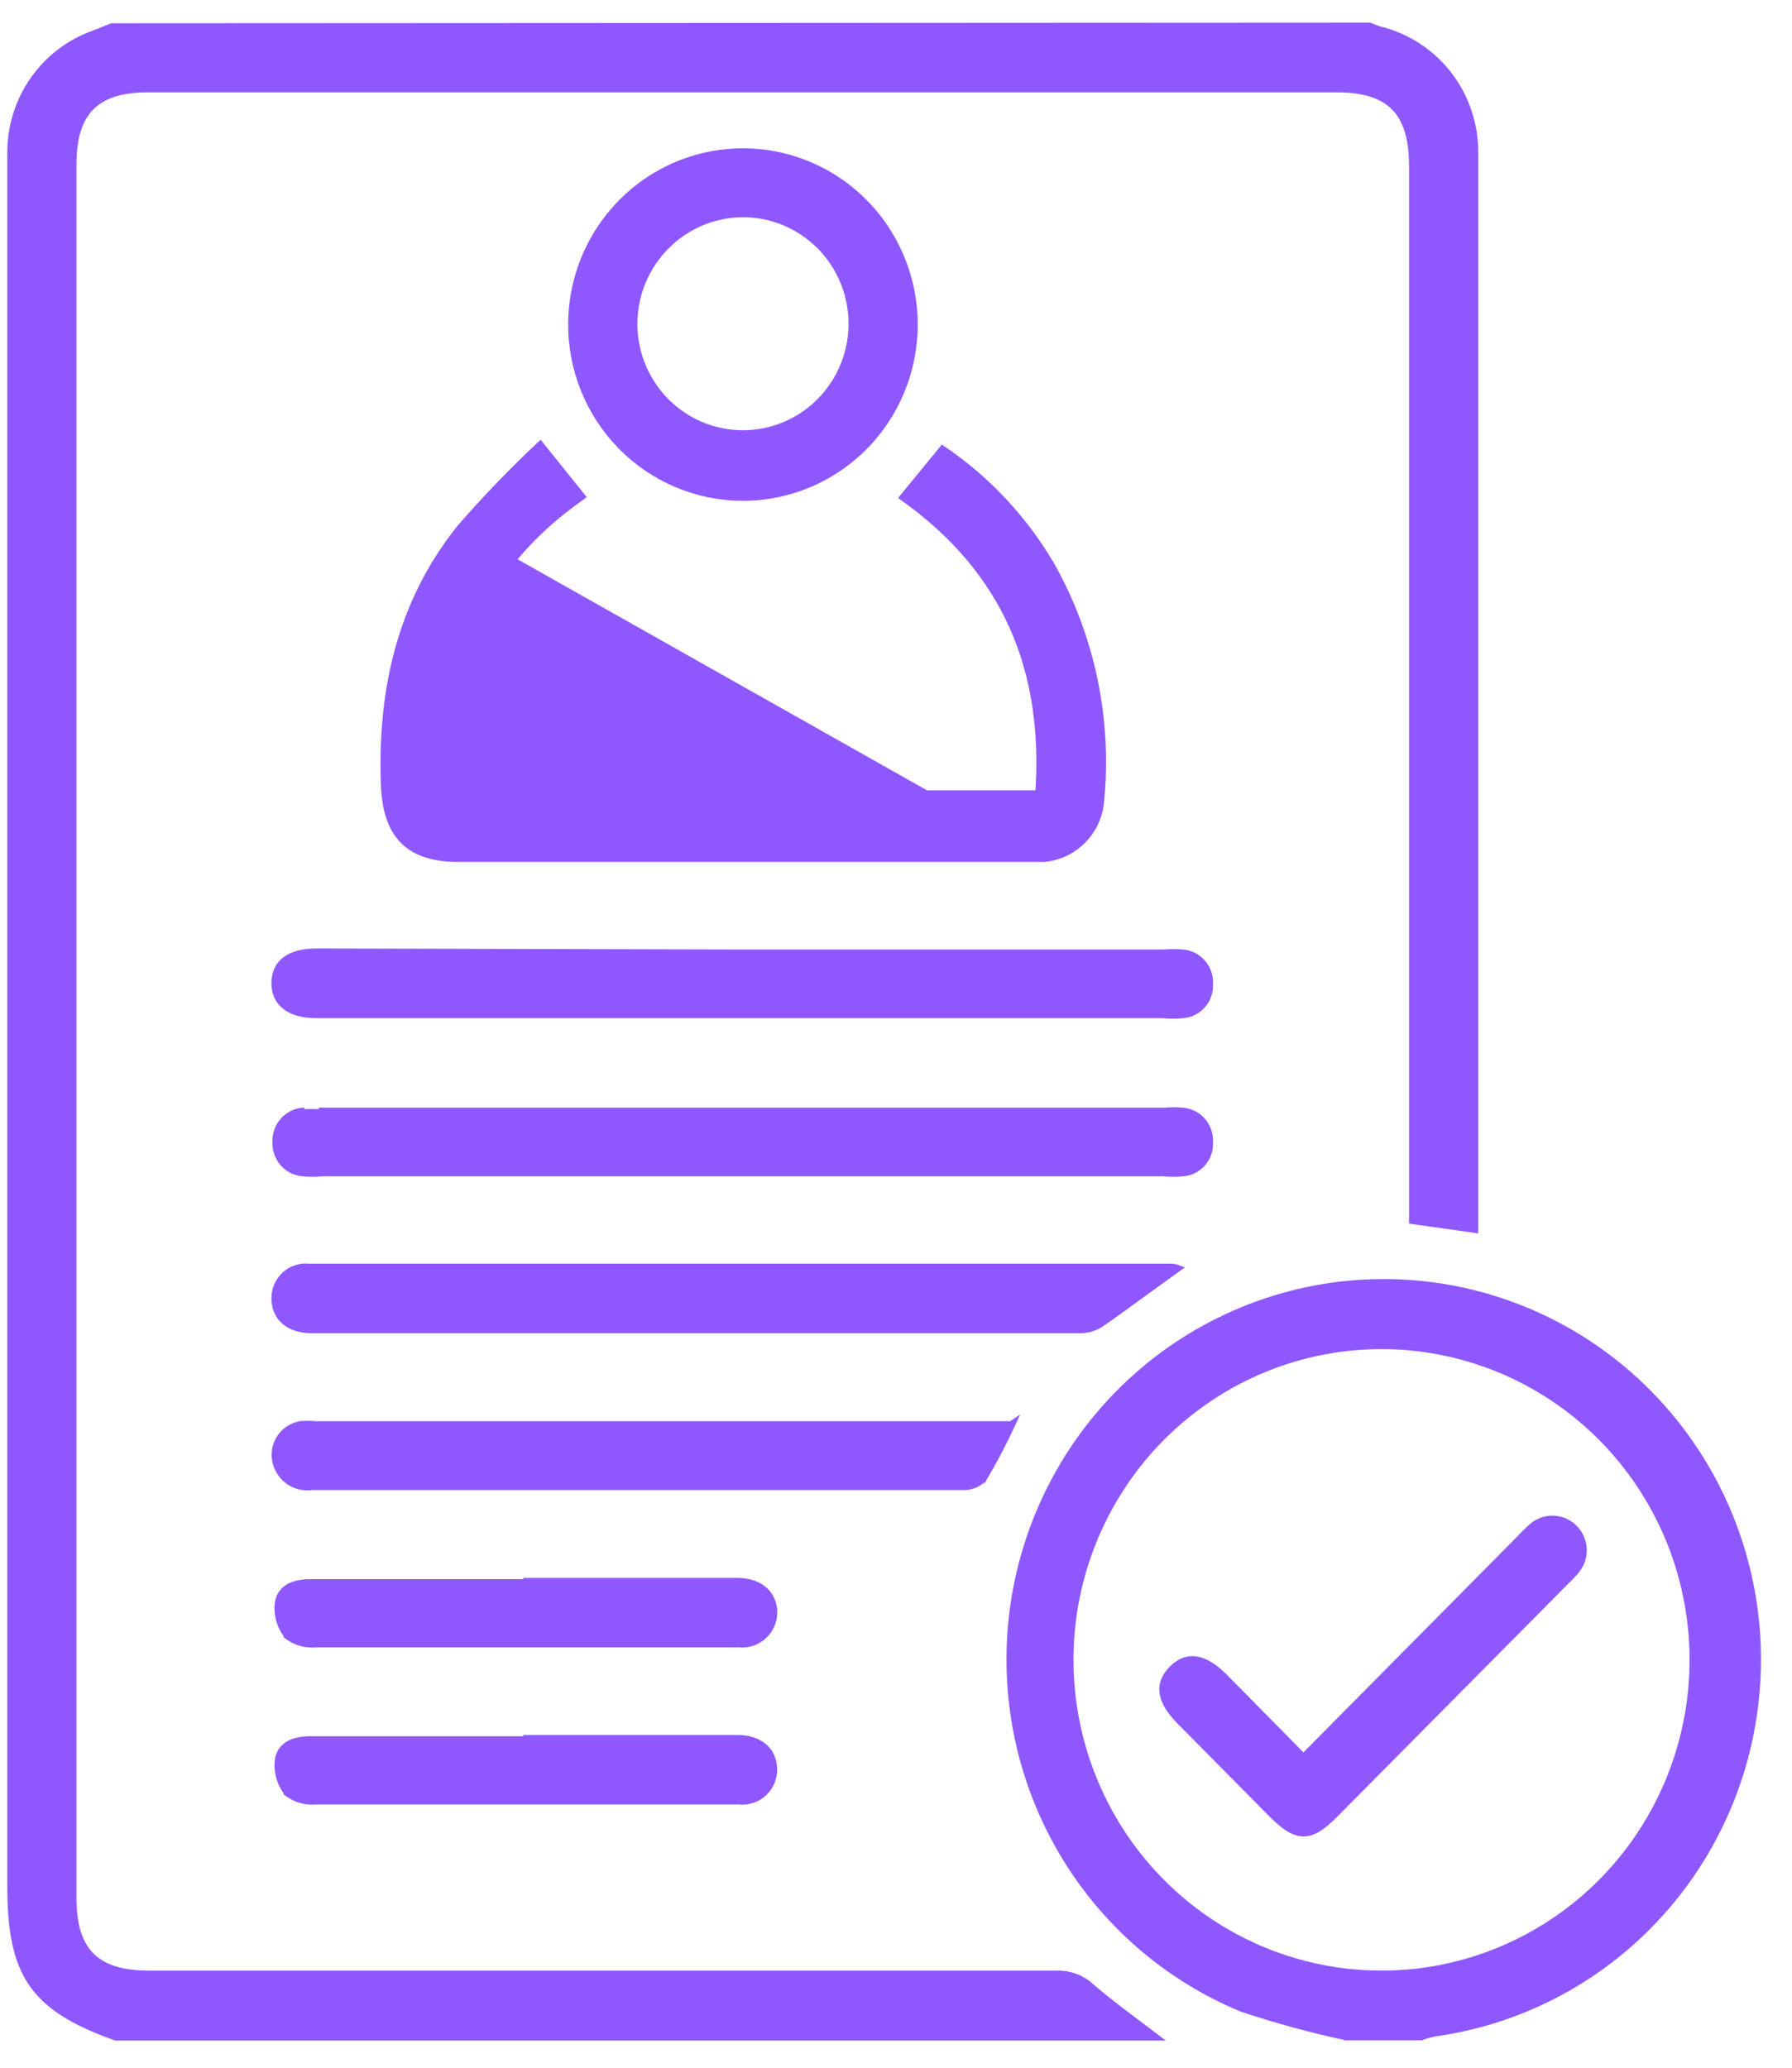
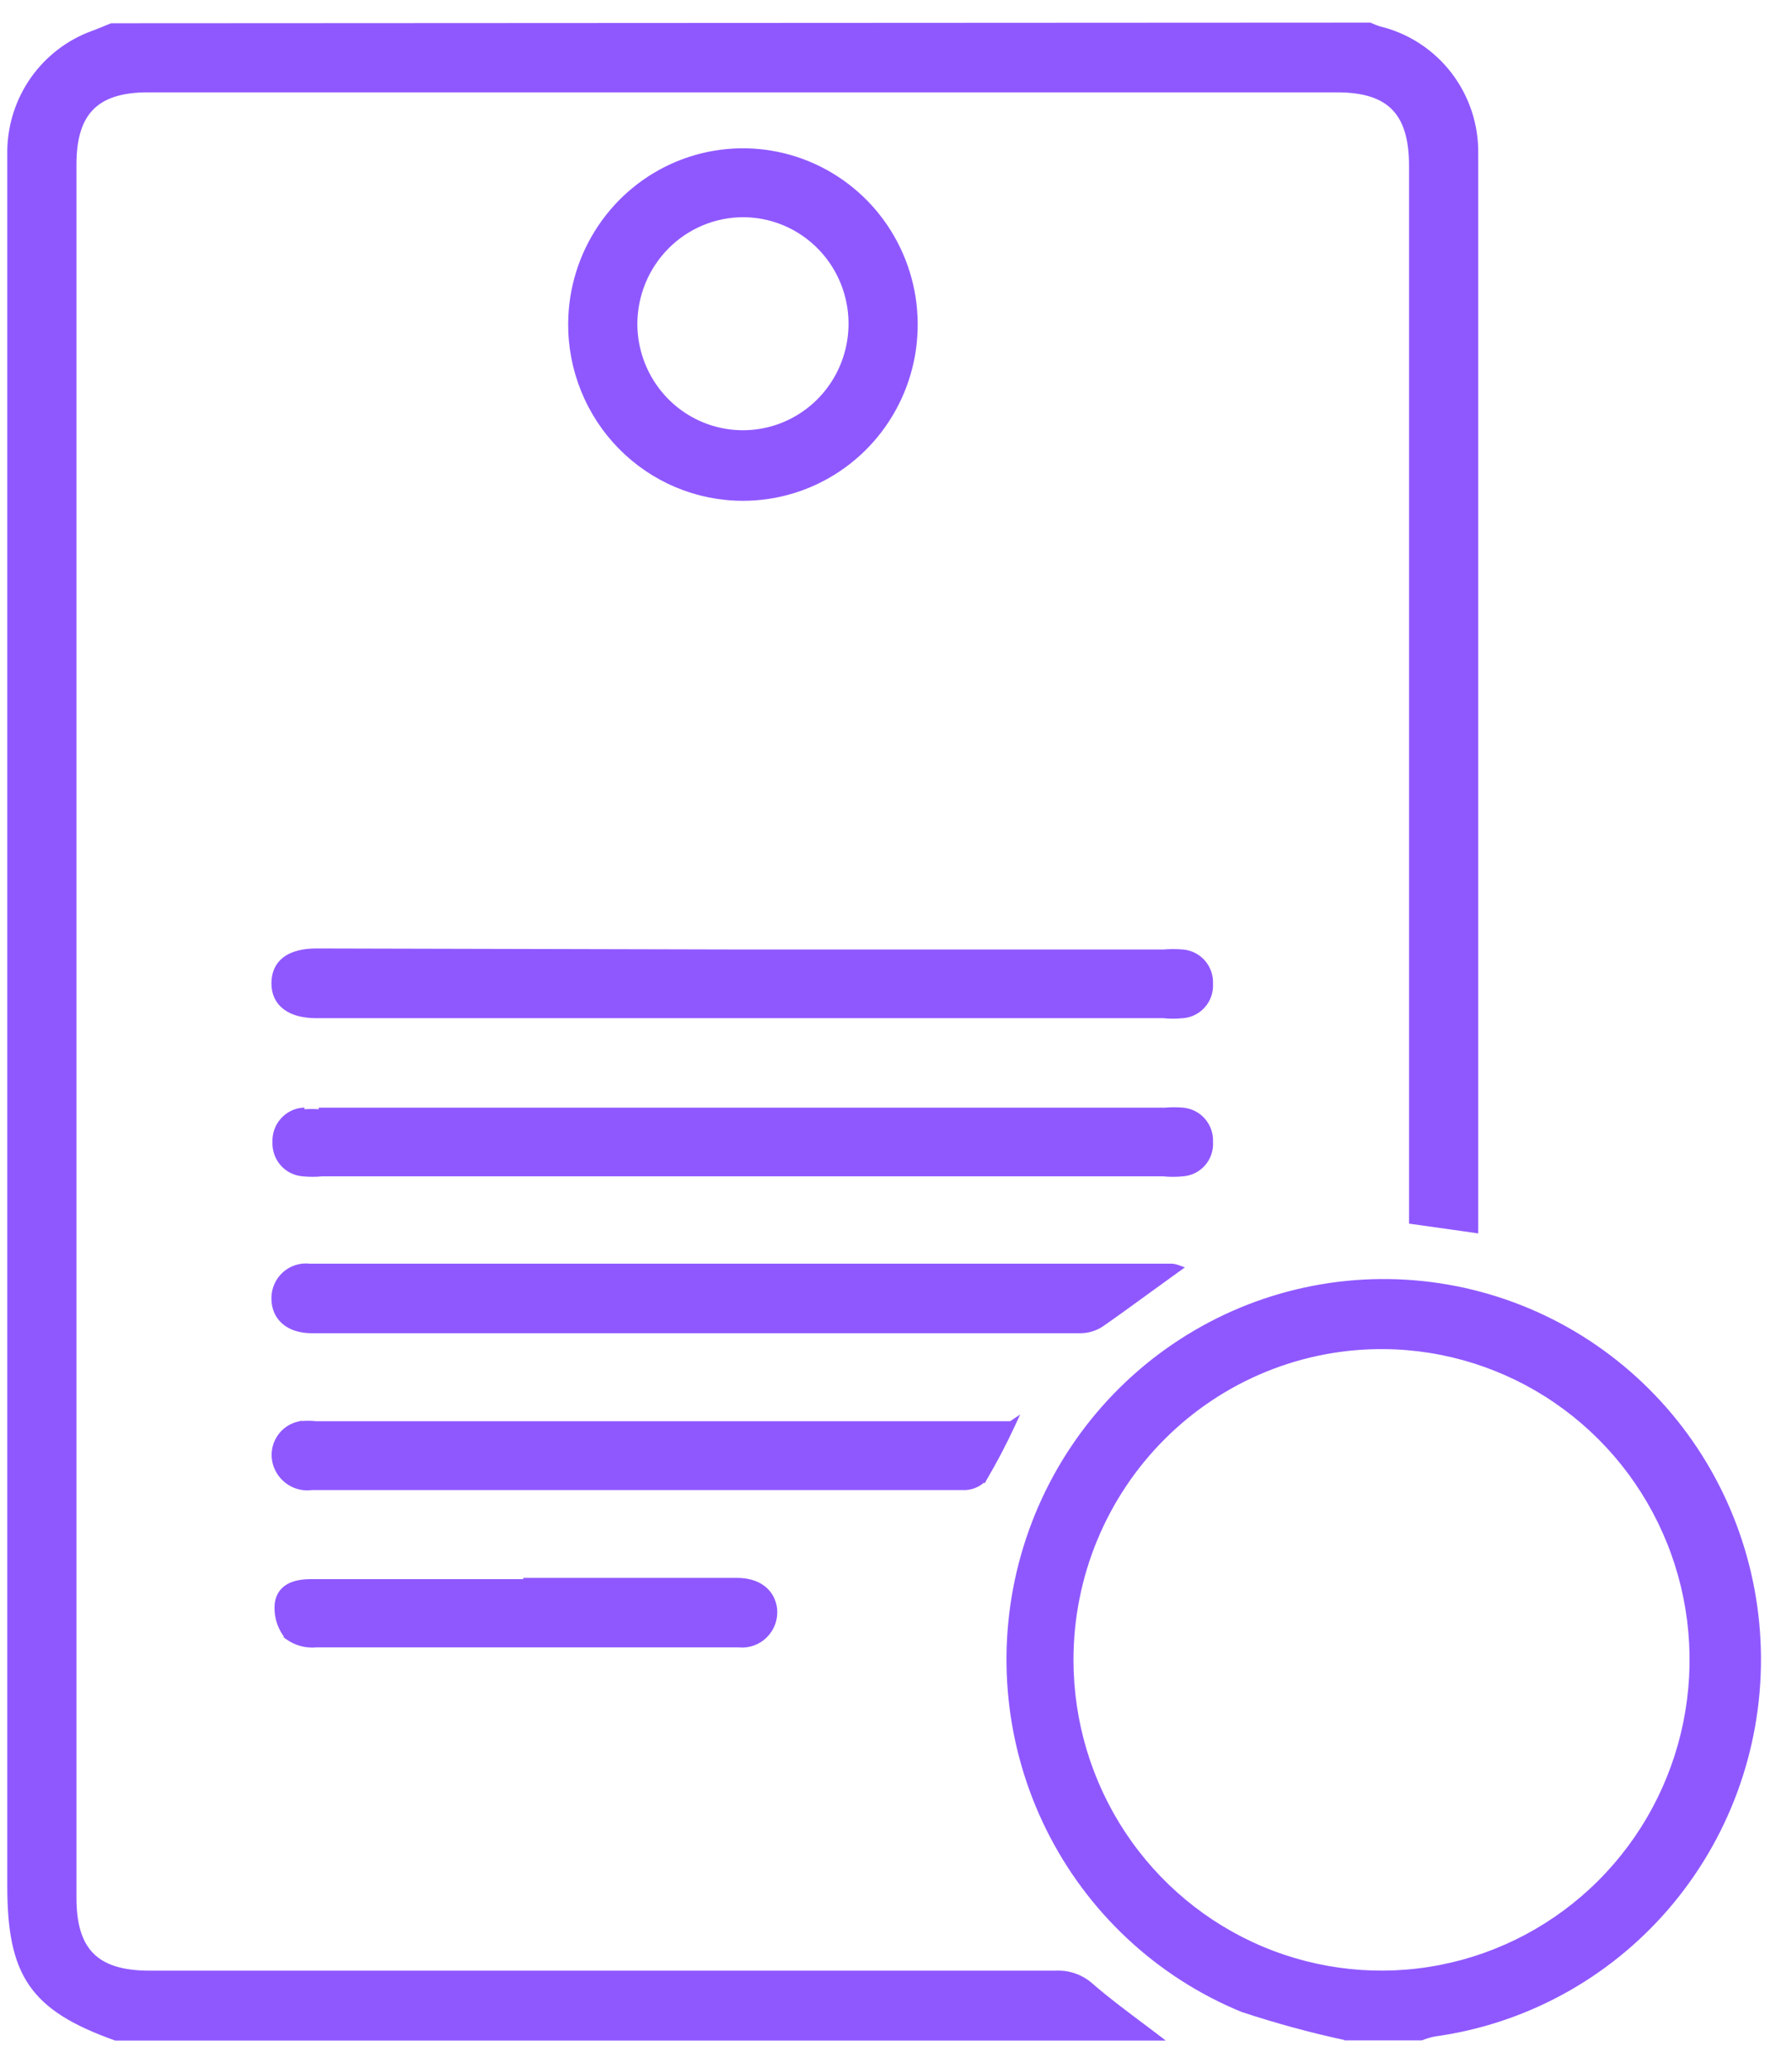
<svg xmlns="http://www.w3.org/2000/svg" width="52" height="60" viewBox="0 0 52 60" fill="none">
  <path d="M39.767 0.711L39.757 0.706L39.746 0.706L3.246 0.725L3.237 0.725L3.228 0.728C3.145 0.759 3.065 0.793 2.985 0.826C2.971 0.832 2.957 0.837 2.943 0.843C2.85 0.882 2.758 0.919 2.663 0.952L2.663 0.952L2.662 0.953C1.967 1.21 1.367 1.673 0.938 2.281C0.51 2.889 0.274 3.614 0.261 4.36L0.261 4.36V4.361V4.369V4.377V4.385V4.394V4.402V4.41V4.418V4.426V4.435V4.443V4.451V4.459V4.468V4.476V4.484V4.492V4.501V4.509V4.517V4.525V4.534V4.542V4.55V4.558V4.566V4.575V4.583V4.591V4.599V4.608V4.616V4.624V4.632V4.641V4.649V4.657V4.665V4.674V4.682V4.69V4.698V4.707V4.715V4.723V4.731V4.74V4.748V4.756V4.764V4.772V4.781V4.789V4.797V4.805V4.814V4.822V4.83V4.838V4.847V4.855V4.863V4.871V4.88V4.888V4.896V4.904V4.913V4.921V4.929V4.938V4.946V4.954V4.962V4.971V4.979V4.987V4.995V5.004V5.012V5.02V5.028V5.037V5.045V5.053V5.061V5.07V5.078V5.086V5.094V5.103V5.111V5.119V5.127V5.136V5.144V5.152V5.161V5.169V5.177V5.185V5.194V5.202V5.21V5.218V5.227V5.235V5.243V5.251V5.26V5.268V5.276V5.285V5.293V5.301V5.309V5.318V5.326V5.334V5.342V5.351V5.359V5.367V5.376V5.384V5.392V5.4V5.409V5.417V5.425V5.433V5.442V5.45V5.458V5.467V5.475V5.483V5.491V5.5V5.508V5.516V5.525V5.533V5.541V5.549V5.558V5.566V5.574V5.582V5.591V5.599V5.607V5.616V5.624V5.632V5.64V5.649V5.657V5.665V5.674V5.682V5.69V5.698V5.707V5.715V5.723V5.732V5.74V5.748V5.756V5.765V5.773V5.781V5.79V5.798V5.806V5.815V5.823V5.831V5.839V5.848V5.856V5.864V5.873V5.881V5.889V5.897V5.906V5.914V5.922V5.931V5.939V5.947V5.956V5.964V5.972V5.98V5.989V5.997V6.005V6.014V6.022V6.03V6.039V6.047V6.055V6.063V6.072V6.08V6.088V6.097V6.105V6.113V6.122V6.13V6.138V6.146V6.155V6.163V6.171V6.18V6.188V6.196V6.205V6.213V6.221V6.23V6.238V6.246V6.254V6.263V6.271V6.279V6.288V6.296V6.304V6.313V6.321V6.329V6.338V6.346V6.354V6.362V6.371V6.379V6.387V6.396V6.404V6.412V6.421V6.429V6.437V6.446V6.454V6.462V6.471V6.479V6.487V6.495V6.504V6.512V6.52V6.529V6.537V6.545V6.554V6.562V6.57V6.579V6.587V6.595V6.604V6.612V6.62V6.629V6.637V6.645V6.654V6.662V6.67V6.679V6.687V6.695V6.703V6.712V6.72V6.728V6.737V6.745V6.753V6.762V6.77V6.778V6.787V6.795V6.803V6.812V6.82V6.828V6.837V6.845V6.853V6.862V6.87V6.878V6.887V6.895V6.903V6.912V6.92V6.928V6.937V6.945V6.953V6.962V6.97V6.978V6.987V6.995V7.003V7.012V7.02V7.028V7.037V7.045V7.053V7.062V7.07V7.078V7.087V7.095V7.103V7.112V7.12V7.128V7.137V7.145V7.153V7.162V7.17V7.178V7.187V7.195V7.203V7.212V7.22V7.228V7.237V7.245V7.253V7.262V7.27V7.278V7.287V7.295V7.303V7.312V7.32V7.328V7.337V7.345V7.353V7.362V7.37V7.378V7.387V7.395V7.404V7.412V7.42V7.429V7.437V7.445V7.454V7.462V7.47V7.479V7.487V7.495V7.504V7.512V7.52V7.529V7.537V7.545V7.554V7.562V7.57V7.579V7.587V7.595V7.604V7.612V7.621V7.629V7.637V7.646V7.654V7.662V7.671V7.679V7.687V7.696V7.704V7.712V7.721V7.729V7.737V7.746V7.754V7.762V7.771V7.779V7.788V7.796V7.804V7.813V7.821V7.829V7.838V7.846V7.854V7.863V7.871V7.879V7.888V7.896V7.904V7.913V7.921V7.93V7.938V7.946V7.955V7.963V7.971V7.98V7.988V7.996V8.005V8.013V8.021V8.03V8.038V8.047V8.055V8.063V8.072V8.08V8.088V8.097V8.105V8.113V8.122V8.13V8.139V8.147V8.155V8.164V8.172V8.18V8.189V8.197V8.205V8.214V8.222V8.23V8.239V8.247V8.256V8.264V8.272V8.281V8.289V8.297V8.306V8.314V8.322V8.331V8.339V8.348V8.356V8.364V8.373V8.381V8.389V8.398V8.406V8.414V8.423V8.431V8.44V8.448V8.456V8.465V8.473V8.481V8.49V8.498V8.507V8.515V8.523V8.532V8.54V8.548V8.557V8.565V8.573V8.582V8.59V8.599V8.607V8.615V54.712C0.261 56.003 0.421 56.9 0.891 57.583C1.361 58.266 2.135 58.727 3.343 59.159L3.352 59.162H3.36H33.533H33.68L33.563 59.072C33.388 58.938 33.212 58.806 33.036 58.675C32.581 58.333 32.126 57.992 31.692 57.616C31.409 57.355 31.035 57.218 30.651 57.233H4.33C3.562 57.233 3.025 57.068 2.679 56.723C2.334 56.378 2.169 55.842 2.169 55.076V4.768C2.169 4.014 2.333 3.483 2.674 3.139C3.015 2.796 3.541 2.63 4.288 2.63H38.8C39.559 2.63 40.09 2.796 40.431 3.144C40.774 3.493 40.937 4.035 40.937 4.81V35.42V35.463L40.98 35.469L42.788 35.724L42.845 35.733V35.675V13.873V13.854V13.836V13.818V13.8V13.781V13.763V13.745V13.726V13.708V13.689V13.671V13.653V13.634V13.616V13.598V13.579V13.561V13.543V13.524V13.506V13.488V13.469V13.451V13.433V13.414V13.396V13.378V13.359V13.341V13.323V13.304V13.286V13.268V13.249V13.231V13.213V13.194V13.176V13.158V13.139V13.121V13.102V13.084V13.066V13.047V13.029V13.011V12.992V12.974V12.956V12.937V12.919V12.901V12.882V12.864V12.846V12.827V12.809V12.79V12.772V12.754V12.736V12.717V12.699V12.68V12.662V12.644V12.625V12.607V12.589V12.57V12.552V12.534V12.515V12.497V12.479V12.46V12.442V12.424V12.405V12.387V12.368V12.35V12.332V12.313V12.295V12.277V12.258V12.24V12.222V12.203V12.185V12.167V12.148V12.13V12.111V12.093V12.075V12.056V12.038V12.02V12.001V11.983V11.965V11.946V11.928V11.91V11.891V11.873V11.855V11.836V11.818V11.8V11.781V11.763V11.744V11.726V11.708V11.689V11.671V11.653V11.634V11.616V11.598V11.579V11.561V11.543V11.524V11.506V11.487V11.469V11.451V11.432V11.414V11.396V11.377V11.359V11.341V11.322V11.304V11.286V11.267V11.249V11.23V11.212V11.194V11.175V11.157V11.139V11.12V11.102V11.084V11.065V11.047V11.028V11.01V10.992V10.973V10.955V10.937V10.918V10.9V10.882V10.863V10.845V10.826V10.808V10.79V10.771V10.753V10.735V10.716V10.698V10.68V10.661V10.643V10.625V10.606V10.588V10.569V10.551V10.533V10.514V10.496V10.478V10.459V10.441V10.423V10.404V10.386V10.367V10.349V10.331V10.312V10.294V10.276V10.257V10.239V10.221V10.202V10.184V10.165V10.147V10.129V10.11V10.092V10.074V10.055V10.037V10.019V10V9.982V9.963V9.945V9.927V9.908V9.89V9.872V9.853V9.835V9.817V9.798V9.78V9.761V9.743V9.725V9.706V9.688V9.67V9.651V9.633V9.615V9.596V9.578V9.559V9.541V9.523V9.504V9.486V9.468V9.449V9.431V9.413V9.394V9.376V9.357V9.339V9.321V9.302V9.284V9.266V9.247V9.229V9.21V9.192V9.174V9.155V9.137V9.119V9.1V9.082V9.064V9.045V9.027V9.008V8.99V8.972V8.953V8.935V8.917V8.898V8.88V8.861V8.843V8.825V8.806V8.788V8.77V8.751V8.733V8.715V8.696V8.678V8.659V8.641V8.623V8.604V8.586V8.568V8.549V8.531V8.512V8.494V8.476V8.457V8.439V8.421V8.402V8.384V8.365V8.347V8.329V8.31V8.292V8.274V8.255V8.237V8.219V8.2V8.182V8.163V8.145V8.127V8.108V8.09V8.072V8.053V8.035V8.016V7.998V7.98V7.961V7.943V7.925V7.906V7.888V7.869V7.851V7.833V7.814V7.796V7.778V7.759V7.741V7.722V7.704V7.686V7.667V7.649V7.631V7.612V7.594V7.575V7.557V7.539V7.52V7.502V7.484V7.465V7.447V7.429V7.41V7.392V7.373V7.355V7.337V7.318V7.3V7.282V7.263V7.245V7.226V7.208V7.19V7.171V7.153V7.135V7.116V7.098V7.079V7.061V7.043V7.024V7.006V6.988V6.969V6.951V6.932V6.914V6.896V6.877V6.859V6.841V6.822V6.804V6.785V6.767V6.749V6.73V6.712V6.694V6.675V6.657V6.638V6.62V6.602V6.583V6.565V6.547V6.528V6.51V6.491V6.473V6.455V6.436V6.418V6.4V6.381V6.363V6.344V6.326V6.308V6.289V6.271V6.253V6.234V6.216V6.197V6.179V6.161V6.142V6.124V6.106V6.087V6.069V6.05V6.032V6.014V5.995V5.977V5.959V5.94V5.922V5.903V5.885V5.867V5.848V5.83V5.812V5.793V5.775V5.756V5.738V5.72V5.701V5.683V5.665V5.646V5.628V5.609V5.591V5.573V5.554V5.536V5.518V5.499V5.481V5.462V5.444V5.426V5.407V5.389V5.37V5.352V5.334V5.315V5.297V5.279V5.26V5.242V5.223V5.205V5.187V5.168V5.15V5.132V5.113V5.095V5.076V5.058V5.04V5.021V5.003V4.985V4.966V4.948V4.929V4.911V4.893V4.874V4.856V4.838V4.819V4.801V4.782V4.764V4.746V4.727V4.709V4.691V4.672V4.654V4.635V4.617V4.599V4.58V4.562V4.544V4.525V4.507V4.488V4.47C42.859 3.627 42.587 2.805 42.073 2.139C41.56 1.474 40.837 1.006 40.024 0.812C39.937 0.783 39.85 0.75 39.767 0.711Z" fill="#8F58FF" stroke="#8F58FF" stroke-width="0.1" />
  <path d="M39.06 59.155L39.06 59.156H39.07H41.24H41.249L41.258 59.153C41.374 59.108 41.494 59.072 41.616 59.046C44.236 58.688 46.638 57.381 48.373 55.37C50.109 53.357 51.061 50.777 51.05 48.11C51.039 45.443 50.067 42.871 48.315 40.873C46.563 38.875 44.15 37.588 41.526 37.252C38.903 36.916 36.248 37.553 34.056 39.046C31.864 40.538 30.285 42.784 29.613 45.364C28.942 47.943 29.223 50.681 30.405 53.067C31.587 55.453 33.59 57.324 36.038 58.332L36.038 58.332L36.042 58.333C37.032 58.661 38.04 58.936 39.06 59.155ZM32.608 53.193C31.625 51.704 31.1 49.955 31.1 48.165C31.1 46.966 31.335 45.779 31.793 44.673C32.251 43.566 32.922 42.562 33.767 41.719C34.611 40.876 35.614 40.21 36.715 39.76C37.817 39.31 38.996 39.085 40.185 39.098C41.958 39.117 43.687 39.665 45.152 40.673C46.618 41.681 47.755 43.103 48.421 44.762C49.087 46.42 49.251 48.24 48.893 49.993C48.536 51.745 47.672 53.352 46.411 54.61C45.15 55.869 43.548 56.723 41.807 57.065C40.066 57.407 38.264 57.222 36.627 56.533C34.99 55.844 33.592 54.682 32.608 53.193Z" fill="#8F58FF" stroke="#8F58FF" stroke-width="0.1" />
-   <path d="M11.102 22.755C11.126 23.493 11.301 24.047 11.662 24.416C12.024 24.786 12.564 24.961 13.297 24.961H29.796H29.797H29.798H29.799H29.8H29.801H29.802H29.803H29.804H29.805H29.806H29.807H29.808H29.809H29.81H29.811H29.812H29.813H29.814H29.815H29.816H29.817H29.818H29.819H29.82H29.821H29.822H29.823H29.824H29.825H29.826H29.827H29.828H29.829H29.83H29.831H29.832H29.833H29.834H29.835H29.836H29.837H29.838H29.839H29.84H29.841H29.842H29.843H29.844H29.845H29.846H29.847H29.848H29.849H29.85H29.851H29.852H29.853H29.854H29.855H29.856H29.857H29.858H29.859H29.86H29.861H29.862H29.863H29.864H29.864H29.866H29.866H29.867H29.869H29.869H29.87H29.872H29.872H29.873H29.874H29.875H29.876H29.877H29.878H29.879H29.88H29.881H29.882H29.883H29.884H29.885H29.886H29.887H29.888H29.889H29.89H29.891H29.892H29.893H29.894H29.895H29.896H29.897H29.898H29.899H29.9H29.901H29.902H29.903H29.904H29.905H29.906H29.907H29.908H29.909H29.91H29.911H29.912H29.913H29.914H29.915H29.916H29.917H29.918H29.919H29.92H29.921H29.922H29.923H29.924H29.925H29.926H29.927H29.928H29.929H29.93H29.931H29.932H29.933H29.934H29.935H29.936H29.937H29.938H29.939H29.94H29.941H29.942H29.943H29.944H29.945H29.946H29.947H29.948H29.949H29.95H29.951H29.951H29.953H29.953H29.954H29.956H29.956H29.957H29.959H29.959H29.96H29.961H29.962H29.963H29.964H29.965H29.966H29.967H29.968H29.969H29.97H29.971H29.972H29.973H29.974H29.975H29.976H29.977H29.978H29.979H29.98H29.981H29.982H29.983H29.984H29.985H29.986H29.987H29.988H29.989H29.99H29.991H29.992H29.993H29.994H29.995H29.996H29.997H29.998H29.999H30H30.001H30.002H30.003H30.004H30.005H30.006H30.007H30.008H30.009H30.01H30.011H30.012H30.013H30.014H30.015H30.016H30.017H30.018H30.019H30.02H30.021H30.022H30.023H30.024H30.025H30.026H30.027H30.028H30.029H30.03H30.031H30.032H30.033H30.034H30.035H30.036H30.037H30.038H30.039H30.04H30.041H30.041H30.043H30.044H30.044H30.046H30.047H30.047H30.048H30.049H30.05H30.051H30.052H30.053H30.054H30.055H30.056H30.057H30.058H30.059H30.06H30.061H30.062H30.063H30.064H30.065H30.066H30.067H30.068H30.069H30.07H30.071H30.072H30.073H30.074H30.075H30.076H30.077H30.078H30.079H30.08H30.081H30.082H30.083H30.084H30.085H30.086H30.087H30.088H30.089H30.09H30.091H30.092H30.093H30.094H30.095H30.096H30.097H30.098H30.099H30.1H30.101H30.102H30.103H30.104H30.105H30.106H30.107H30.108H30.109H30.11H30.111H30.112H30.113H30.114H30.115H30.116H30.117H30.118H30.119H30.12H30.121H30.122H30.123H30.124H30.125H30.126H30.127H30.128H30.128H30.13H30.131H30.131H30.133H30.134H30.134H30.135H30.136H30.137H30.138H30.139H30.14H30.141H30.142H30.143H30.144H30.145H30.146H30.147H30.148H30.149H30.15H30.151H30.152H30.153H30.154H30.155H30.156H30.157H30.158H30.159H30.16H30.161H30.162H30.163H30.164H30.165H30.166H30.167H30.168H30.169H30.17H30.171H30.172H30.173H30.174H30.175H30.176H30.177H30.178H30.179H30.18H30.181H30.182H30.183H30.184H30.185H30.186H30.187H30.188H30.189H30.19H30.191H30.192H30.193H30.194H30.195H30.196H30.197H30.198H30.199H30.2H30.201H30.202H30.203H30.204H30.205H30.206H30.207H30.208H30.209H30.21H30.211H30.212H30.213H30.213H30.215H30.215H30.216H30.218H30.218H30.22H30.221H30.221H30.222H30.223H30.224H30.225H30.226H30.227H30.228H30.229H30.23H30.231H30.232H30.233H30.234H30.235H30.236H30.237H30.238H30.239H30.24H30.241H30.242H30.243H30.244H30.245H30.246H30.247H30.248H30.249H30.25H30.251H30.252H30.253H30.254H30.255H30.256H30.257H30.258H30.259H30.26H30.261H30.262H30.263H30.264H30.265H30.266H30.267H30.268H30.269H30.27H30.271H30.272H30.273H30.274H30.275H30.276H30.277H30.278H30.279H30.28H30.281H30.282H30.283H30.284H30.285H30.286H30.287H30.288H30.289H30.29H30.291H30.292H30.293H30.294H30.295H30.296H30.297H30.298H30.299H30.3H30.301H30.302H30.302V24.961L30.307 24.96C30.735 24.921 31.136 24.733 31.442 24.429C31.748 24.125 31.94 23.724 31.985 23.293L31.985 23.293C32.23 20.883 31.722 18.457 30.533 16.352L30.532 16.352C29.741 15.01 28.663 13.862 27.378 12.993L27.34 12.967L27.311 13.002L26.166 14.4L26.132 14.442L26.176 14.473C29.148 16.58 30.332 19.446 30.093 22.983H13.024C12.762 19.385 13.969 16.508 16.911 14.449L16.955 14.418L16.922 14.377L15.716 12.875L15.682 12.833L15.643 12.87C14.821 13.64 14.04 14.453 13.301 15.305L13.301 15.305L13.3 15.307C11.573 17.476 11.005 20.017 11.102 22.755ZM11.102 22.755C11.102 22.755 11.102 22.755 11.102 22.755L11.152 22.753M11.102 22.755C11.102 22.755 11.102 22.755 11.102 22.755L11.152 22.753M11.152 22.753C11.2 24.218 11.845 24.911 13.297 24.911H29.796H30.302L13.339 15.338C11.622 17.495 11.055 20.024 11.152 22.753Z" fill="#8F58FF" stroke="#8F58FF" stroke-width="0.1" />
  <path d="M35.149 28.552C35.161 28.317 35.082 28.087 34.929 27.91C34.776 27.733 34.559 27.622 34.326 27.602L34.326 27.602C34.135 27.587 33.944 27.587 33.754 27.602H21.553L9.181 27.572H9.181C8.781 27.572 8.467 27.655 8.252 27.819C8.035 27.985 7.926 28.229 7.926 28.534C7.926 28.84 8.044 29.083 8.264 29.248C8.482 29.412 8.795 29.495 9.181 29.495H33.753C33.944 29.514 34.136 29.514 34.326 29.495C34.559 29.477 34.775 29.368 34.929 29.191C35.082 29.015 35.161 28.785 35.149 28.552ZM35.149 28.552C35.149 28.551 35.149 28.55 35.149 28.549L35.099 28.552L35.149 28.554C35.149 28.553 35.149 28.553 35.149 28.552Z" fill="#8F58FF" stroke="#8F58FF" stroke-width="0.1" />
  <path d="M9.352 34.084C9.164 34.103 8.974 34.102 8.785 34.084C8.552 34.066 8.335 33.957 8.181 33.781C8.027 33.605 7.946 33.375 7.956 33.141C7.946 32.906 8.026 32.676 8.18 32.499C8.335 32.321 8.552 32.211 8.785 32.191C8.785 32.191 8.785 32.191 8.785 32.191L8.789 32.241C8.958 32.226 9.127 32.226 9.296 32.241L9.352 34.084ZM9.352 34.084H21.498H33.753C33.944 34.103 34.136 34.103 34.326 34.084C34.559 34.067 34.776 33.959 34.931 33.782C35.084 33.605 35.163 33.375 35.149 33.141C35.161 32.906 35.082 32.676 34.929 32.499C34.776 32.322 34.559 32.211 34.326 32.191C34.156 32.176 33.984 32.176 33.813 32.191H9.298L9.352 34.084Z" fill="#8F58FF" stroke="#8F58FF" stroke-width="0.1" />
  <path d="M18.445 9.406C18.445 8.57 18.774 7.769 19.359 7.178C19.944 6.587 20.737 6.254 21.565 6.253C22.181 6.254 22.782 6.439 23.294 6.786C23.805 7.132 24.204 7.624 24.438 8.198C24.673 8.773 24.733 9.405 24.611 10.015C24.489 10.624 24.191 11.183 23.754 11.621C23.317 12.059 22.761 12.357 22.157 12.476C21.552 12.595 20.926 12.531 20.358 12.292C19.789 12.052 19.304 11.648 18.964 11.13C18.628 10.618 18.447 10.019 18.445 9.406ZM17.402 6.577C16.845 7.405 16.544 8.381 16.537 9.381C16.532 10.048 16.658 10.71 16.908 11.328C17.157 11.945 17.525 12.508 17.991 12.982C18.456 13.456 19.01 13.832 19.62 14.09C20.23 14.347 20.885 14.481 21.547 14.482C22.539 14.485 23.509 14.191 24.336 13.637C25.163 13.084 25.808 12.296 26.191 11.373C26.574 10.45 26.677 9.433 26.488 8.451C26.298 7.469 25.825 6.565 25.127 5.854C24.428 5.143 23.537 4.657 22.565 4.456C21.593 4.256 20.584 4.35 19.665 4.727C18.746 5.105 17.959 5.748 17.402 6.577Z" fill="#8F58FF" stroke="#8F58FF" stroke-width="0.1" />
  <path d="M7.926 37.675C7.926 37.965 8.032 38.207 8.229 38.376C8.425 38.545 8.706 38.637 9.049 38.637L31.375 38.637L31.376 38.637C31.587 38.631 31.792 38.567 31.969 38.452L31.969 38.452L31.97 38.451C32.418 38.139 32.859 37.818 33.307 37.492C33.601 37.279 33.898 37.063 34.2 36.846L34.277 36.791L34.188 36.759C34.13 36.737 34.068 36.724 34.006 36.719L34.006 36.719H34.002H8.985C8.852 36.703 8.718 36.716 8.59 36.757C8.462 36.797 8.343 36.865 8.243 36.955C8.142 37.046 8.062 37.157 8.007 37.281C7.953 37.405 7.925 37.539 7.926 37.675ZM7.926 37.675C7.926 37.675 7.926 37.675 7.926 37.675L7.976 37.675H7.926C7.926 37.675 7.926 37.675 7.926 37.675Z" fill="#8F58FF" stroke="#8F58FF" stroke-width="0.1" />
  <path d="M29.408 41.348L29.483 41.186L29.334 41.286L29.329 41.289H9.166C9.013 41.274 8.859 41.274 8.706 41.29L8.706 41.289L8.702 41.29C8.574 41.313 8.453 41.363 8.345 41.436C8.238 41.509 8.146 41.603 8.077 41.714C8.007 41.824 7.961 41.948 7.942 42.077C7.923 42.206 7.93 42.338 7.964 42.465L7.964 42.465L7.964 42.465C8.028 42.698 8.174 42.9 8.374 43.033C8.574 43.166 8.815 43.221 9.052 43.188H15.563H15.587H15.611H15.635H15.659H15.684H15.708H15.732H15.756H15.78H15.805H15.829H15.853H15.877H15.901H15.925H15.95H15.974H15.998H16.022H16.046H16.071H16.095H16.119H16.143H16.167H16.192H16.216H16.24H16.264H16.288H16.312H16.337H16.361H16.385H16.409H16.433H16.457H16.482H16.506H16.53H16.554H16.578H16.603H16.627H16.651H16.675H16.699H16.724H16.748H16.772H16.796H16.82H16.844H16.869H16.893H16.917H16.941H16.965H16.989H17.014H17.038H17.062H17.086H17.11H17.135H17.159H17.183H17.207H17.231H17.256H17.28H17.304H17.328H17.352H17.376H17.401H17.425H17.449H17.473H17.497H17.521H17.546H17.57H17.594H17.618H17.642H17.666H17.691H17.715H17.739H17.763H17.787H17.811H17.836H17.86H17.884H17.908H17.932H17.957H17.981H18.005H18.029H18.053H18.077H18.102H18.126H18.15H18.174H18.198H18.223H18.247H18.271H18.295H18.319H18.343H18.367H18.392H18.416H18.44H18.464H18.488H18.513H18.537H18.561H18.585H18.609H18.633H18.658H18.682H18.706H18.73H18.754H18.778H18.803H18.827H18.851H18.875H18.899H18.924H18.948H18.972H18.996H19.02H19.044H19.069H19.093H19.117H19.141H19.165H19.189H19.213H19.238H19.262H19.286H19.31H19.334H19.358H19.383H19.407H19.431H19.455H19.479H19.503H19.528H19.552H19.576H19.6H19.624H19.648H19.673H19.697H19.721H19.745H19.769H19.794H19.818H19.842H19.866H19.89H19.914H19.939H19.963H19.987H20.011H20.035H20.059H20.084H20.108H20.132H20.156H20.18H20.204H20.229H20.253H20.277H20.301H20.325H20.349H20.373H20.398H20.422H20.446H20.47H20.494H20.518H20.543H20.567H20.591H20.615H20.639H20.663H20.688H20.712H20.736H20.76H20.784H20.808H20.833H20.857H20.881H20.905H20.929H20.953H20.978H21.002H21.026H21.05H21.074H21.098H21.123H21.147H21.171H21.195H21.219H21.243H21.267H21.292H21.316H21.34H21.364H21.388H21.413H21.437H21.461H21.485H21.509H21.533H21.558H21.582H21.606H21.63H21.654H21.678H21.702H21.727H21.751H21.775H21.799H21.823H21.847H21.872H21.896H21.92H21.944H21.968H21.992H22.017H22.041H22.065H22.089H22.113H22.137H22.162H22.186H22.21H22.234H22.258H22.282H22.306H22.331H22.355H22.379H22.403H22.427H22.451H22.476H22.5H22.524H22.548H22.572H22.596H22.62H22.645H22.669H22.693H22.717H22.741H22.765H22.79H22.814H22.838H22.862H22.886H22.91H22.934H22.959H22.983H23.007H23.031H23.055H23.079H23.104H23.128H23.152H23.176H23.2H23.224H23.249H23.273H23.297H23.321H23.345H23.369H23.393H23.418H23.442H23.466H23.49H23.514H23.538H23.563H23.587H23.611H23.635H23.659H23.683H23.707H23.732H23.756H23.78H23.804H23.828H23.852H23.877H23.901H23.925H23.949H23.973H23.997H24.021H24.046H24.07H24.094H24.118H24.142H24.166H24.191H24.215H24.239H24.263H24.287H24.311H24.336H24.36H24.384H24.408H24.432H24.456H24.48H24.505H24.529H24.553H24.577H24.601H24.625H24.65H24.674H24.698H24.722H24.746H24.77H24.794H24.819H24.843H24.867H24.891H24.915H24.939H24.964H24.988H25.012H25.036H25.06H25.084H25.108H25.133H25.157H25.181H25.205H25.229H25.253H25.277H25.302H25.326H25.35H25.374H25.398H25.422H25.447H25.471H25.495H25.519H25.543H25.567H25.591H25.616H25.64H25.664H25.688H25.712H25.736H25.761H25.785H25.809H25.833H25.857H25.881H25.905H25.93H25.954H25.978H26.002H26.026H26.05H26.075H26.099H26.123H26.147H26.171H26.195H26.22H26.244H26.268H26.292H26.316H26.34H26.364H26.389H26.413H26.437H26.461H26.485H26.509H26.534H26.558H26.582H26.606H26.63H26.654H26.678H26.703H26.727H26.751H26.775H26.799H26.823H26.847H26.872H26.896H26.92H26.944H26.968H26.992H27.017H27.041H27.065H27.089H27.113H27.137H27.161H27.186H27.21H27.234H27.258H27.282H27.306H27.331H27.355H27.379H27.403H27.427H27.451H27.475H27.5H27.524H27.548H27.572H27.596H27.62H27.644H27.669H27.693H27.717H27.741H27.765H27.789H27.814H27.838H27.862H27.886H27.91H27.933C28.051 43.194 28.169 43.174 28.279 43.131C28.389 43.088 28.489 43.021 28.573 42.936L28.574 42.938L28.58 42.927C28.882 42.415 29.158 41.888 29.408 41.348Z" fill="#8F58FF" stroke="#8F58FF" stroke-width="0.1" />
-   <path d="M15.286 45.836H15.236V45.873H9.012C8.777 45.873 8.548 45.908 8.369 46.007C8.187 46.108 8.058 46.273 8.023 46.523L8.023 46.523L8.023 46.525C8.005 46.701 8.022 46.878 8.072 47.047C8.123 47.216 8.206 47.373 8.317 47.51L8.315 47.511L8.326 47.519C8.574 47.7 8.879 47.783 9.184 47.753H9.198H9.214H9.231H9.247H9.264H9.281H9.297H9.314H9.33H9.347H9.363H9.38H9.396H9.413H9.43H9.446H9.463H9.479H9.496H9.512H9.529H9.545H9.562H9.579H9.595H9.612H9.628H9.645H9.661H9.678H9.694H9.711H9.728H9.744H9.761H9.777H9.794H9.81H9.827H9.843H9.86H9.877H9.893H9.91H9.926H9.943H9.959H9.976H9.992H10.009H10.025H10.042H10.059H10.075H10.092H10.108H10.125H10.141H10.158H10.175H10.191H10.208H10.224H10.241H10.257H10.274H10.29H10.307H10.323H10.34H10.357H10.373H10.39H10.406H10.423H10.439H10.456H10.473H10.489H10.506H10.522H10.539H10.555H10.572H10.588H10.605H10.621H10.638H10.655H10.671H10.688H10.704H10.721H10.737H10.754H10.77H10.787H10.803H10.82H10.837H10.853H10.87H10.886H10.903H10.919H10.936H10.952H10.969H10.986H11.002H11.019H11.035H11.052H11.068H11.085H11.101H11.118H11.134H11.151H11.168H11.184H11.201H11.217H11.234H11.25H11.267H11.283H11.3H11.316H11.333H11.35H11.366H11.383H11.399H11.416H11.432H11.449H11.465H11.482H11.498H11.515H11.531H11.548H11.565H11.581H11.598H11.614H11.631H11.647H11.664H11.68H11.697H11.713H11.73H11.747H11.763H11.78H11.796H11.813H11.829H11.846H11.862H11.879H11.896H11.912H11.929H11.945H11.962H11.978H11.995H12.011H12.028H12.044H12.061H12.078H12.094H12.111H12.127H12.144H12.16H12.177H12.193H12.21H12.226H12.243H12.259H12.276H12.293H12.309H12.326H12.342H12.359H12.375H12.392H12.408H12.425H12.441H12.458H12.475H12.491H12.508H12.524H12.541H12.557H12.574H12.59H12.607H12.623H12.64H12.656H12.673H12.69H12.706H12.723H12.739H12.756H12.772H12.789H12.805H12.822H12.838H12.855H12.872H12.888H12.905H12.921H12.938H12.954H12.971H12.987H13.004H13.021H13.037H13.054H13.07H13.087H13.103H13.12H13.136H13.153H13.169H13.186H13.202H13.219H13.236H13.252H13.269H13.285H13.302H13.318H13.335H13.351H13.368H13.384H13.401H13.418H13.434H13.451H13.467H13.484H13.5H13.517H13.533H13.55H13.566H13.583H13.6H13.616H13.633H13.649H13.666H13.682H13.699H13.715H13.732H13.748H13.765H13.781H13.798H13.815H13.831H13.848H13.864H13.881H13.897H13.914H13.93H13.947H13.963H13.98H13.996H14.013H14.03H14.046H14.063H14.079H14.096H14.112H14.129H14.145H14.162H14.178H14.195H14.211H14.228H14.245H14.261H14.278H14.294H14.311H14.327H14.344H14.36H14.377H14.393H14.41H14.427H14.443H14.46H14.476H14.493H14.509H14.526H14.542H14.559H14.575H14.592H14.609H14.625H14.642H14.658H14.675H14.691H14.708H14.724H14.741H14.758H14.774H14.791H14.807H14.824H14.84H14.857H14.873H14.89H14.906H14.923H14.94H14.956H14.973H14.989H15.006H15.022H15.039H15.055H15.072H15.088H15.105H15.121H15.138H15.155H15.171H15.188H15.204H15.221H15.237H15.254H15.27H15.287H15.303H15.32H15.337H15.353H15.37H15.386H15.403H15.419H15.436H15.452H15.469H15.486H15.502H15.519H15.535H15.552H15.568H15.585H15.601H15.618H15.634H15.651H15.668H15.684H15.701H15.717H15.734H15.75H15.767H15.783H15.8H15.816H15.833H15.85H15.866H15.883H15.899H15.916H15.932H15.949H15.965H15.982H15.998H16.015H16.032H16.048H16.065H16.081H16.098H16.114H16.131H16.147H16.164H16.18H16.197H16.214H16.23H16.247H16.263H16.28H16.296H16.313H16.329H16.346H16.363H16.379H16.396H16.412H16.429H16.445H16.462H16.478H16.495H16.512H16.528H16.545H16.561H16.578H16.594H16.611H16.627H16.644H16.66H16.677H16.694H16.71H16.727H16.743H16.76H16.776H16.793H16.809H16.826H16.843H16.859H16.876H16.892H16.909H16.925H16.942H16.958H16.975H16.991H17.008H17.025H17.041H17.058H17.074H17.091H17.107H17.124H17.14H17.157H17.174H17.19H17.207H17.223H17.24H17.256H17.273H17.29H17.306H17.323H17.339H17.356H17.372H17.389H17.405H17.422H17.439H17.455H17.472H17.488H17.505H17.521H17.538H17.555H17.571H17.588H17.604H17.621H17.637H17.654H17.661H17.669H17.676H17.683H17.691H17.698H17.706H17.713H17.721H17.728H17.735H17.743H17.75H17.758H17.765H17.773H17.78H17.787H17.795H17.802H17.809H17.817H17.824H17.832H17.839H17.847H17.854H17.861H17.869H17.876H17.884H17.891H17.898H17.906H17.913H17.921H17.928H17.936H17.943H17.95H17.958H17.965H17.973H17.98H17.987H17.995H18.002H18.01H18.017H18.024H18.032H18.039H18.047H18.054H18.061H18.069H18.076H18.084H18.091H18.099H18.106H18.113H18.121H18.128H18.136H18.143H18.15H18.158H18.165H18.173H18.18H18.187H18.195H18.202H18.21H18.217H18.224H18.232H18.239H18.247H18.254H18.261H18.269H18.276H18.284H18.291H18.298H18.306H18.313H18.321H18.328H18.335H18.343H18.35H18.358H18.365H18.372H18.38H18.387H18.395H18.402H18.41H18.417H18.424H18.432H18.439H18.447H18.454H18.461H18.469H18.476H18.483H18.491H18.498H18.506H18.513H18.52H18.528H18.535H18.543H18.55H18.558H18.565H18.572H18.58H18.587H18.595H18.602H18.609H18.617H18.624H18.631H18.639H18.646H18.654H18.661H18.669H18.676H18.683H18.691H18.698H18.706H18.713H18.72H18.728H18.735H18.742H18.75H18.757H18.765H18.772H18.779H18.787H18.794H18.802H18.809H18.816H18.824H18.831H18.839H18.846H18.853H18.861H18.868H18.876H18.883H18.89H18.898H18.905H18.913H18.92H18.927H18.935H18.942H18.95H18.957H18.964H18.972H18.979H18.986H18.994H19.001H19.009H19.016H19.023H19.031H19.038H19.046H19.053H19.061H19.068H19.075H19.083H19.09H19.097H19.105H19.112H19.12H19.127H19.134H19.142H19.149H19.157H19.164H19.171H19.179H19.186H19.194H19.201H19.208H19.216H19.223H19.23H19.238H19.245H19.253H19.26H19.267H19.275H19.282H19.29H19.297H19.304H19.312H19.319H19.327H19.334H19.341H19.349H19.356H19.363H19.371H19.378H19.386H19.393H19.401H19.408H19.415H19.423H19.43H19.437H19.445H19.452H19.46H19.467H19.474H19.482H19.489H19.497H19.504H19.511H19.519H19.526H19.534H19.541H19.548H19.556H19.563H19.57H19.578H19.585H19.593H19.6H19.607H19.615H19.622H19.63H19.637H19.644H19.652H19.659H19.666H19.674H19.681H19.689H19.696H19.703H19.711H19.718H19.726H19.733H19.74H19.748H19.755H19.762H19.77H19.777H19.785H19.792H19.799H19.807H19.814H19.822H19.829H19.836H19.844H19.851H19.858H19.866H19.873H19.881H19.888H19.895H19.903H19.91H19.918H19.925H19.932H19.94H19.947H19.954H19.962H19.969H19.977H19.984H19.991H19.999H20.006H20.014H20.021H20.028H20.036H20.043H20.05H20.058H20.065H20.073H20.08H20.087H20.095H20.102H20.11H20.117H20.124H20.132H20.139H20.146H20.154H20.161H20.169H20.176H20.183H20.191H20.198H20.206H20.213H20.22H20.228H20.235H20.242H20.25H20.257H20.265H20.272H20.279H20.287H20.294H20.302H20.309H20.316H20.324H20.331H20.338H20.346H20.353H20.361H20.368H20.375H20.383H20.39H20.398H20.405H20.412H20.42H20.427H20.434H20.442H20.449H20.457H20.464H20.471H20.479H20.486H20.494H20.501H20.508H20.516H20.523H20.53H20.538H20.545H20.553H20.56H20.567H20.575H20.582H20.59H20.597H20.604H20.612H20.619H20.626H20.634H20.641H20.648H20.656H20.663H20.671H20.678H20.685H20.693H20.7H20.708H20.715H20.722H20.73H20.737H20.744H20.752H20.759H20.767H20.774H20.781H20.789H20.796H20.803H20.811H20.818H20.826H20.833H20.84H20.848H20.855H20.863H20.87H20.877H20.885H20.892H20.899H20.907H20.914H20.922H20.929H20.936H20.944H20.951H20.959H20.966H20.973H20.981H20.988H20.995H21.003H21.01H21.017H21.025H21.032H21.04H21.047H21.054H21.062H21.069H21.077H21.084H21.091H21.099H21.106H21.113H21.121H21.128H21.136H21.143H21.15H21.158H21.165H21.172H21.18H21.187H21.195H21.202H21.209H21.217H21.224H21.232H21.239H21.246H21.254H21.261H21.268H21.276H21.283H21.291H21.298H21.305H21.313H21.32H21.328H21.335H21.342H21.35H21.357H21.364H21.372H21.379H21.387H21.394H21.401H21.409H21.416H21.423H21.431H21.436C21.579 47.768 21.723 47.75 21.859 47.702C21.995 47.653 22.119 47.574 22.221 47.471C22.323 47.368 22.401 47.243 22.45 47.106C22.498 46.968 22.515 46.822 22.5 46.677L22.5 46.677L22.5 46.676C22.465 46.414 22.343 46.202 22.148 46.057C21.955 45.912 21.693 45.836 21.384 45.836H15.286Z" fill="#8F58FF" stroke="#8F58FF" stroke-width="0.1" />
-   <path d="M15.286 50.394H15.236V50.431H9.012C8.777 50.431 8.548 50.466 8.369 50.565C8.187 50.666 8.058 50.831 8.023 51.081L8.023 51.081L8.023 51.083C8.005 51.259 8.022 51.436 8.072 51.605C8.123 51.774 8.206 51.932 8.317 52.068L8.315 52.069L8.326 52.077C8.574 52.258 8.879 52.341 9.184 52.311H9.198H9.214H9.231H9.247H9.264H9.28H9.297H9.314H9.33H9.347H9.363H9.38H9.396H9.413H9.429H9.446H9.463H9.479H9.496H9.512H9.529H9.545H9.562H9.579H9.595H9.612H9.628H9.645H9.661H9.678H9.694H9.711H9.728H9.744H9.761H9.777H9.794H9.81H9.827H9.843H9.86H9.877H9.893H9.91H9.926H9.943H9.959H9.976H9.992H10.009H10.025H10.042H10.059H10.075H10.092H10.108H10.125H10.141H10.158H10.175H10.191H10.208H10.224H10.241H10.257H10.274H10.29H10.307H10.323H10.34H10.357H10.373H10.39H10.406H10.423H10.439H10.456H10.472H10.489H10.505H10.522H10.539H10.555H10.572H10.588H10.605H10.621H10.638H10.655H10.671H10.688H10.704H10.721H10.737H10.754H10.77H10.787H10.803H10.82H10.836H10.853H10.87H10.886H10.903H10.919H10.936H10.952H10.969H10.985H11.002H11.018H11.035H11.052H11.068H11.085H11.101H11.118H11.134H11.151H11.168H11.184H11.201H11.217H11.234H11.25H11.267H11.283H11.3H11.316H11.333H11.35H11.366H11.383H11.399H11.416H11.432H11.449H11.465H11.482H11.498H11.515H11.531H11.548H11.565H11.581H11.598H11.614H11.631H11.647H11.664H11.68H11.697H11.713H11.73H11.747H11.763H11.78H11.796H11.813H11.829H11.846H11.862H11.879H11.896H11.912H11.929H11.945H11.962H11.978H11.995H12.011H12.028H12.044H12.061H12.078H12.094H12.111H12.127H12.144H12.16H12.177H12.193H12.21H12.226H12.243H12.259H12.276H12.293H12.309H12.326H12.342H12.359H12.375H12.392H12.408H12.425H12.441H12.458H12.475H12.491H12.508H12.524H12.541H12.557H12.574H12.59H12.607H12.623H12.64H12.656H12.673H12.69H12.706H12.723H12.739H12.756H12.772H12.789H12.805H12.822H12.838H12.855H12.871H12.888H12.905H12.921H12.938H12.954H12.971H12.987H13.004H13.02H13.037H13.053H13.07H13.087H13.103H13.12H13.136H13.153H13.169H13.186H13.202H13.219H13.236H13.252H13.269H13.285H13.302H13.318H13.335H13.351H13.368H13.384H13.401H13.418H13.434H13.45H13.467H13.484H13.5H13.517H13.533H13.55H13.566H13.583H13.599H13.616H13.633H13.649H13.666H13.682H13.699H13.715H13.732H13.748H13.765H13.781H13.798H13.815H13.831H13.848H13.864H13.881H13.897H13.914H13.93H13.947H13.963H13.98H13.996H14.013H14.03H14.046H14.063H14.079H14.096H14.112H14.129H14.145H14.162H14.178H14.195H14.211H14.228H14.245H14.261H14.278H14.294H14.311H14.327H14.344H14.36H14.377H14.393H14.41H14.427H14.443H14.46H14.476H14.493H14.509H14.526H14.542H14.559H14.575H14.592H14.608H14.625H14.642H14.658H14.675H14.691H14.708H14.724H14.741H14.757H14.774H14.79H14.807H14.824H14.84H14.857H14.873H14.89H14.906H14.923H14.939H14.956H14.973H14.989H15.006H15.022H15.039H15.055H15.072H15.088H15.105H15.121H15.138H15.155H15.171H15.188H15.204H15.221H15.237H15.254H15.27H15.287H15.303H15.32H15.336H15.353H15.37H15.386H15.403H15.419H15.436H15.452H15.469H15.485H15.502H15.518H15.535H15.552H15.568H15.585H15.601H15.618H15.634H15.651H15.667H15.684H15.7H15.717H15.734H15.75H15.767H15.783H15.8H15.816H15.833H15.85H15.866H15.883H15.899H15.916H15.932H15.949H15.965H15.982H15.998H16.015H16.032H16.048H16.065H16.081H16.098H16.114H16.131H16.147H16.164H16.18H16.197H16.213H16.23H16.247H16.263H16.28H16.296H16.313H16.329H16.346H16.363H16.379H16.396H16.412H16.429H16.445H16.462H16.478H16.495H16.512H16.528H16.545H16.561H16.578H16.594H16.611H16.627H16.644H16.66H16.677H16.694H16.71H16.727H16.743H16.76H16.776H16.793H16.809H16.826H16.843H16.859H16.876H16.892H16.909H16.925H16.942H16.958H16.975H16.991H17.008H17.025H17.041H17.058H17.074H17.091H17.107H17.124H17.14H17.157H17.174H17.19H17.207H17.223H17.24H17.256H17.273H17.29H17.306H17.323H17.339H17.356H17.372H17.389H17.405H17.422H17.439H17.455H17.472H17.488H17.505H17.521H17.538H17.554H17.571H17.588H17.604H17.621H17.637H17.654H17.661H17.669H17.676H17.683H17.691H17.698H17.706H17.713H17.721H17.728H17.735H17.743H17.75H17.758H17.765H17.772H17.78H17.787H17.795H17.802H17.809H17.817H17.824H17.832H17.839H17.846H17.854H17.861H17.869H17.876H17.884H17.891H17.898H17.906H17.913H17.921H17.928H17.936H17.943H17.95H17.958H17.965H17.973H17.98H17.987H17.995H18.002H18.01H18.017H18.024H18.032H18.039H18.047H18.054H18.061H18.069H18.076H18.084H18.091H18.098H18.106H18.113H18.121H18.128H18.136H18.143H18.15H18.158H18.165H18.172H18.18H18.187H18.195H18.202H18.209H18.217H18.224H18.232H18.239H18.247H18.254H18.261H18.269H18.276H18.284H18.291H18.298H18.306H18.313H18.321H18.328H18.335H18.343H18.35H18.358H18.365H18.372H18.38H18.387H18.395H18.402H18.409H18.417H18.424H18.432H18.439H18.446H18.454H18.461H18.469H18.476H18.483H18.491H18.498H18.506H18.513H18.52H18.528H18.535H18.543H18.55H18.558H18.565H18.572H18.58H18.587H18.595H18.602H18.609H18.617H18.624H18.631H18.639H18.646H18.654H18.661H18.668H18.676H18.683H18.691H18.698H18.705H18.713H18.72H18.728H18.735H18.742H18.75H18.757H18.765H18.772H18.779H18.787H18.794H18.802H18.809H18.816H18.824H18.831H18.839H18.846H18.853H18.861H18.868H18.876H18.883H18.89H18.898H18.905H18.913H18.92H18.927H18.935H18.942H18.95H18.957H18.964H18.972H18.979H18.986H18.994H19.001H19.009H19.016H19.023H19.031H19.038H19.046H19.053H19.06H19.068H19.075H19.083H19.09H19.097H19.105H19.112H19.12H19.127H19.134H19.142H19.149H19.157H19.164H19.171H19.179H19.186H19.194H19.201H19.208H19.216H19.223H19.23H19.238H19.245H19.253H19.26H19.267H19.275H19.282H19.29H19.297H19.304H19.312H19.319H19.326H19.334H19.341H19.349H19.356H19.363H19.371H19.378H19.386H19.393H19.4H19.408H19.415H19.423H19.43H19.437H19.445H19.452H19.46H19.467H19.474H19.482H19.489H19.497H19.504H19.511H19.519H19.526H19.534H19.541H19.548H19.556H19.563H19.57H19.578H19.585H19.593H19.6H19.607H19.615H19.622H19.63H19.637H19.644H19.652H19.659H19.666H19.674H19.681H19.689H19.696H19.703H19.711H19.718H19.726H19.733H19.74H19.748H19.755H19.762H19.77H19.777H19.785H19.792H19.799H19.807H19.814H19.822H19.829H19.836H19.844H19.851H19.858H19.866H19.873H19.881H19.888H19.895H19.903H19.91H19.918H19.925H19.932H19.94H19.947H19.954H19.962H19.969H19.977H19.984H19.991H19.999H20.006H20.014H20.021H20.028H20.036H20.043H20.05H20.058H20.065H20.073H20.08H20.087H20.095H20.102H20.11H20.117H20.124H20.132H20.139H20.146H20.154H20.161H20.169H20.176H20.183H20.191H20.198H20.206H20.213H20.22H20.228H20.235H20.242H20.25H20.257H20.265H20.272H20.279H20.287H20.294H20.302H20.309H20.316H20.324H20.331H20.338H20.346H20.353H20.361H20.368H20.375H20.383H20.39H20.398H20.405H20.412H20.42H20.427H20.434H20.442H20.449H20.457H20.464H20.471H20.479H20.486H20.494H20.501H20.508H20.516H20.523H20.53H20.538H20.545H20.552H20.56H20.567H20.575H20.582H20.589H20.597H20.604H20.612H20.619H20.626H20.634H20.641H20.648H20.656H20.663H20.671H20.678H20.685H20.693H20.7H20.707H20.715H20.722H20.73H20.737H20.744H20.752H20.759H20.767H20.774H20.781H20.789H20.796H20.803H20.811H20.818H20.826H20.833H20.84H20.848H20.855H20.863H20.87H20.877H20.885H20.892H20.899H20.907H20.914H20.922H20.929H20.936H20.944H20.951H20.959H20.966H20.973H20.981H20.988H20.995H21.003H21.01H21.017H21.025H21.032H21.04H21.047H21.054H21.062H21.069H21.076H21.084H21.091H21.099H21.106H21.113H21.121H21.128H21.136H21.143H21.15H21.158H21.165H21.172H21.18H21.187H21.195H21.202H21.209H21.217H21.224H21.232H21.239H21.246H21.254H21.261H21.268H21.276H21.283H21.291H21.298H21.305H21.313H21.32H21.327H21.335H21.342H21.35H21.357H21.364H21.372H21.379H21.387H21.394H21.401H21.409H21.416H21.423H21.431H21.435C21.573 52.327 21.713 52.312 21.844 52.268C21.977 52.224 22.098 52.151 22.2 52.054C22.301 51.958 22.381 51.84 22.433 51.71C22.485 51.579 22.508 51.439 22.5 51.298L22.5 51.298C22.485 51.021 22.374 50.793 22.179 50.636C21.986 50.478 21.714 50.394 21.384 50.394H15.286Z" fill="#8F58FF" stroke="#8F58FF" stroke-width="0.1" />
-   <path d="M40.949 47.765C39.918 48.805 38.875 49.856 37.823 50.921L35.575 48.641L35.575 48.641C35.279 48.343 35.001 48.164 34.735 48.119C34.465 48.072 34.218 48.163 33.992 48.385C33.767 48.606 33.661 48.85 33.697 49.122C33.732 49.39 33.904 49.675 34.208 49.982L36.884 52.686L36.884 52.687C37.245 53.045 37.533 53.239 37.828 53.239C38.123 53.239 38.407 53.045 38.763 52.686L45.475 45.916C45.586 45.813 45.69 45.702 45.786 45.584L45.786 45.583C45.933 45.399 46.006 45.167 45.993 44.932C45.98 44.697 45.881 44.475 45.715 44.309C45.55 44.142 45.329 44.044 45.095 44.031C44.862 44.019 44.632 44.095 44.45 44.243L44.45 44.243L44.449 44.244C44.306 44.369 44.17 44.502 44.042 44.642C43.023 45.673 41.992 46.713 40.949 47.765Z" fill="#8F58FF" stroke="#8F58FF" stroke-width="0.1" />
+   <path d="M15.286 45.836H15.236V45.873H9.012C8.777 45.873 8.548 45.908 8.369 46.007C8.187 46.108 8.058 46.273 8.023 46.523L8.023 46.523L8.023 46.525C8.005 46.701 8.022 46.878 8.072 47.047C8.123 47.216 8.206 47.373 8.317 47.51L8.315 47.511L8.326 47.519C8.574 47.7 8.879 47.783 9.184 47.753H9.198H9.214H9.231H9.247H9.264H9.281H9.297H9.314H9.33H9.347H9.363H9.38H9.396H9.413H9.446H9.463H9.479H9.496H9.512H9.529H9.545H9.562H9.579H9.595H9.612H9.628H9.645H9.661H9.678H9.694H9.711H9.728H9.744H9.761H9.777H9.794H9.81H9.827H9.843H9.86H9.877H9.893H9.91H9.926H9.943H9.959H9.976H9.992H10.009H10.025H10.042H10.059H10.075H10.092H10.108H10.125H10.141H10.158H10.175H10.191H10.208H10.224H10.241H10.257H10.274H10.29H10.307H10.323H10.34H10.357H10.373H10.39H10.406H10.423H10.439H10.456H10.473H10.489H10.506H10.522H10.539H10.555H10.572H10.588H10.605H10.621H10.638H10.655H10.671H10.688H10.704H10.721H10.737H10.754H10.77H10.787H10.803H10.82H10.837H10.853H10.87H10.886H10.903H10.919H10.936H10.952H10.969H10.986H11.002H11.019H11.035H11.052H11.068H11.085H11.101H11.118H11.134H11.151H11.168H11.184H11.201H11.217H11.234H11.25H11.267H11.283H11.3H11.316H11.333H11.35H11.366H11.383H11.399H11.416H11.432H11.449H11.465H11.482H11.498H11.515H11.531H11.548H11.565H11.581H11.598H11.614H11.631H11.647H11.664H11.68H11.697H11.713H11.73H11.747H11.763H11.78H11.796H11.813H11.829H11.846H11.862H11.879H11.896H11.912H11.929H11.945H11.962H11.978H11.995H12.011H12.028H12.044H12.061H12.078H12.094H12.111H12.127H12.144H12.16H12.177H12.193H12.21H12.226H12.243H12.259H12.276H12.293H12.309H12.326H12.342H12.359H12.375H12.392H12.408H12.425H12.441H12.458H12.475H12.491H12.508H12.524H12.541H12.557H12.574H12.59H12.607H12.623H12.64H12.656H12.673H12.69H12.706H12.723H12.739H12.756H12.772H12.789H12.805H12.822H12.838H12.855H12.872H12.888H12.905H12.921H12.938H12.954H12.971H12.987H13.004H13.021H13.037H13.054H13.07H13.087H13.103H13.12H13.136H13.153H13.169H13.186H13.202H13.219H13.236H13.252H13.269H13.285H13.302H13.318H13.335H13.351H13.368H13.384H13.401H13.418H13.434H13.451H13.467H13.484H13.5H13.517H13.533H13.55H13.566H13.583H13.6H13.616H13.633H13.649H13.666H13.682H13.699H13.715H13.732H13.748H13.765H13.781H13.798H13.815H13.831H13.848H13.864H13.881H13.897H13.914H13.93H13.947H13.963H13.98H13.996H14.013H14.03H14.046H14.063H14.079H14.096H14.112H14.129H14.145H14.162H14.178H14.195H14.211H14.228H14.245H14.261H14.278H14.294H14.311H14.327H14.344H14.36H14.377H14.393H14.41H14.427H14.443H14.46H14.476H14.493H14.509H14.526H14.542H14.559H14.575H14.592H14.609H14.625H14.642H14.658H14.675H14.691H14.708H14.724H14.741H14.758H14.774H14.791H14.807H14.824H14.84H14.857H14.873H14.89H14.906H14.923H14.94H14.956H14.973H14.989H15.006H15.022H15.039H15.055H15.072H15.088H15.105H15.121H15.138H15.155H15.171H15.188H15.204H15.221H15.237H15.254H15.27H15.287H15.303H15.32H15.337H15.353H15.37H15.386H15.403H15.419H15.436H15.452H15.469H15.486H15.502H15.519H15.535H15.552H15.568H15.585H15.601H15.618H15.634H15.651H15.668H15.684H15.701H15.717H15.734H15.75H15.767H15.783H15.8H15.816H15.833H15.85H15.866H15.883H15.899H15.916H15.932H15.949H15.965H15.982H15.998H16.015H16.032H16.048H16.065H16.081H16.098H16.114H16.131H16.147H16.164H16.18H16.197H16.214H16.23H16.247H16.263H16.28H16.296H16.313H16.329H16.346H16.363H16.379H16.396H16.412H16.429H16.445H16.462H16.478H16.495H16.512H16.528H16.545H16.561H16.578H16.594H16.611H16.627H16.644H16.66H16.677H16.694H16.71H16.727H16.743H16.76H16.776H16.793H16.809H16.826H16.843H16.859H16.876H16.892H16.909H16.925H16.942H16.958H16.975H16.991H17.008H17.025H17.041H17.058H17.074H17.091H17.107H17.124H17.14H17.157H17.174H17.19H17.207H17.223H17.24H17.256H17.273H17.29H17.306H17.323H17.339H17.356H17.372H17.389H17.405H17.422H17.439H17.455H17.472H17.488H17.505H17.521H17.538H17.555H17.571H17.588H17.604H17.621H17.637H17.654H17.661H17.669H17.676H17.683H17.691H17.698H17.706H17.713H17.721H17.728H17.735H17.743H17.75H17.758H17.765H17.773H17.78H17.787H17.795H17.802H17.809H17.817H17.824H17.832H17.839H17.847H17.854H17.861H17.869H17.876H17.884H17.891H17.898H17.906H17.913H17.921H17.928H17.936H17.943H17.95H17.958H17.965H17.973H17.98H17.987H17.995H18.002H18.01H18.017H18.024H18.032H18.039H18.047H18.054H18.061H18.069H18.076H18.084H18.091H18.099H18.106H18.113H18.121H18.128H18.136H18.143H18.15H18.158H18.165H18.173H18.18H18.187H18.195H18.202H18.21H18.217H18.224H18.232H18.239H18.247H18.254H18.261H18.269H18.276H18.284H18.291H18.298H18.306H18.313H18.321H18.328H18.335H18.343H18.35H18.358H18.365H18.372H18.38H18.387H18.395H18.402H18.41H18.417H18.424H18.432H18.439H18.447H18.454H18.461H18.469H18.476H18.483H18.491H18.498H18.506H18.513H18.52H18.528H18.535H18.543H18.55H18.558H18.565H18.572H18.58H18.587H18.595H18.602H18.609H18.617H18.624H18.631H18.639H18.646H18.654H18.661H18.669H18.676H18.683H18.691H18.698H18.706H18.713H18.72H18.728H18.735H18.742H18.75H18.757H18.765H18.772H18.779H18.787H18.794H18.802H18.809H18.816H18.824H18.831H18.839H18.846H18.853H18.861H18.868H18.876H18.883H18.89H18.898H18.905H18.913H18.92H18.927H18.935H18.942H18.95H18.957H18.964H18.972H18.979H18.986H18.994H19.001H19.009H19.016H19.023H19.031H19.038H19.046H19.053H19.061H19.068H19.075H19.083H19.09H19.097H19.105H19.112H19.12H19.127H19.134H19.142H19.149H19.157H19.164H19.171H19.179H19.186H19.194H19.201H19.208H19.216H19.223H19.23H19.238H19.245H19.253H19.26H19.267H19.275H19.282H19.29H19.297H19.304H19.312H19.319H19.327H19.334H19.341H19.349H19.356H19.363H19.371H19.378H19.386H19.393H19.401H19.408H19.415H19.423H19.43H19.437H19.445H19.452H19.46H19.467H19.474H19.482H19.489H19.497H19.504H19.511H19.519H19.526H19.534H19.541H19.548H19.556H19.563H19.57H19.578H19.585H19.593H19.6H19.607H19.615H19.622H19.63H19.637H19.644H19.652H19.659H19.666H19.674H19.681H19.689H19.696H19.703H19.711H19.718H19.726H19.733H19.74H19.748H19.755H19.762H19.77H19.777H19.785H19.792H19.799H19.807H19.814H19.822H19.829H19.836H19.844H19.851H19.858H19.866H19.873H19.881H19.888H19.895H19.903H19.91H19.918H19.925H19.932H19.94H19.947H19.954H19.962H19.969H19.977H19.984H19.991H19.999H20.006H20.014H20.021H20.028H20.036H20.043H20.05H20.058H20.065H20.073H20.08H20.087H20.095H20.102H20.11H20.117H20.124H20.132H20.139H20.146H20.154H20.161H20.169H20.176H20.183H20.191H20.198H20.206H20.213H20.22H20.228H20.235H20.242H20.25H20.257H20.265H20.272H20.279H20.287H20.294H20.302H20.309H20.316H20.324H20.331H20.338H20.346H20.353H20.361H20.368H20.375H20.383H20.39H20.398H20.405H20.412H20.42H20.427H20.434H20.442H20.449H20.457H20.464H20.471H20.479H20.486H20.494H20.501H20.508H20.516H20.523H20.53H20.538H20.545H20.553H20.56H20.567H20.575H20.582H20.59H20.597H20.604H20.612H20.619H20.626H20.634H20.641H20.648H20.656H20.663H20.671H20.678H20.685H20.693H20.7H20.708H20.715H20.722H20.73H20.737H20.744H20.752H20.759H20.767H20.774H20.781H20.789H20.796H20.803H20.811H20.818H20.826H20.833H20.84H20.848H20.855H20.863H20.87H20.877H20.885H20.892H20.899H20.907H20.914H20.922H20.929H20.936H20.944H20.951H20.959H20.966H20.973H20.981H20.988H20.995H21.003H21.01H21.017H21.025H21.032H21.04H21.047H21.054H21.062H21.069H21.077H21.084H21.091H21.099H21.106H21.113H21.121H21.128H21.136H21.143H21.15H21.158H21.165H21.172H21.18H21.187H21.195H21.202H21.209H21.217H21.224H21.232H21.239H21.246H21.254H21.261H21.268H21.276H21.283H21.291H21.298H21.305H21.313H21.32H21.328H21.335H21.342H21.35H21.357H21.364H21.372H21.379H21.387H21.394H21.401H21.409H21.416H21.423H21.431H21.436C21.579 47.768 21.723 47.75 21.859 47.702C21.995 47.653 22.119 47.574 22.221 47.471C22.323 47.368 22.401 47.243 22.45 47.106C22.498 46.968 22.515 46.822 22.5 46.677L22.5 46.677L22.5 46.676C22.465 46.414 22.343 46.202 22.148 46.057C21.955 45.912 21.693 45.836 21.384 45.836H15.286Z" fill="#8F58FF" stroke="#8F58FF" stroke-width="0.1" />
</svg>